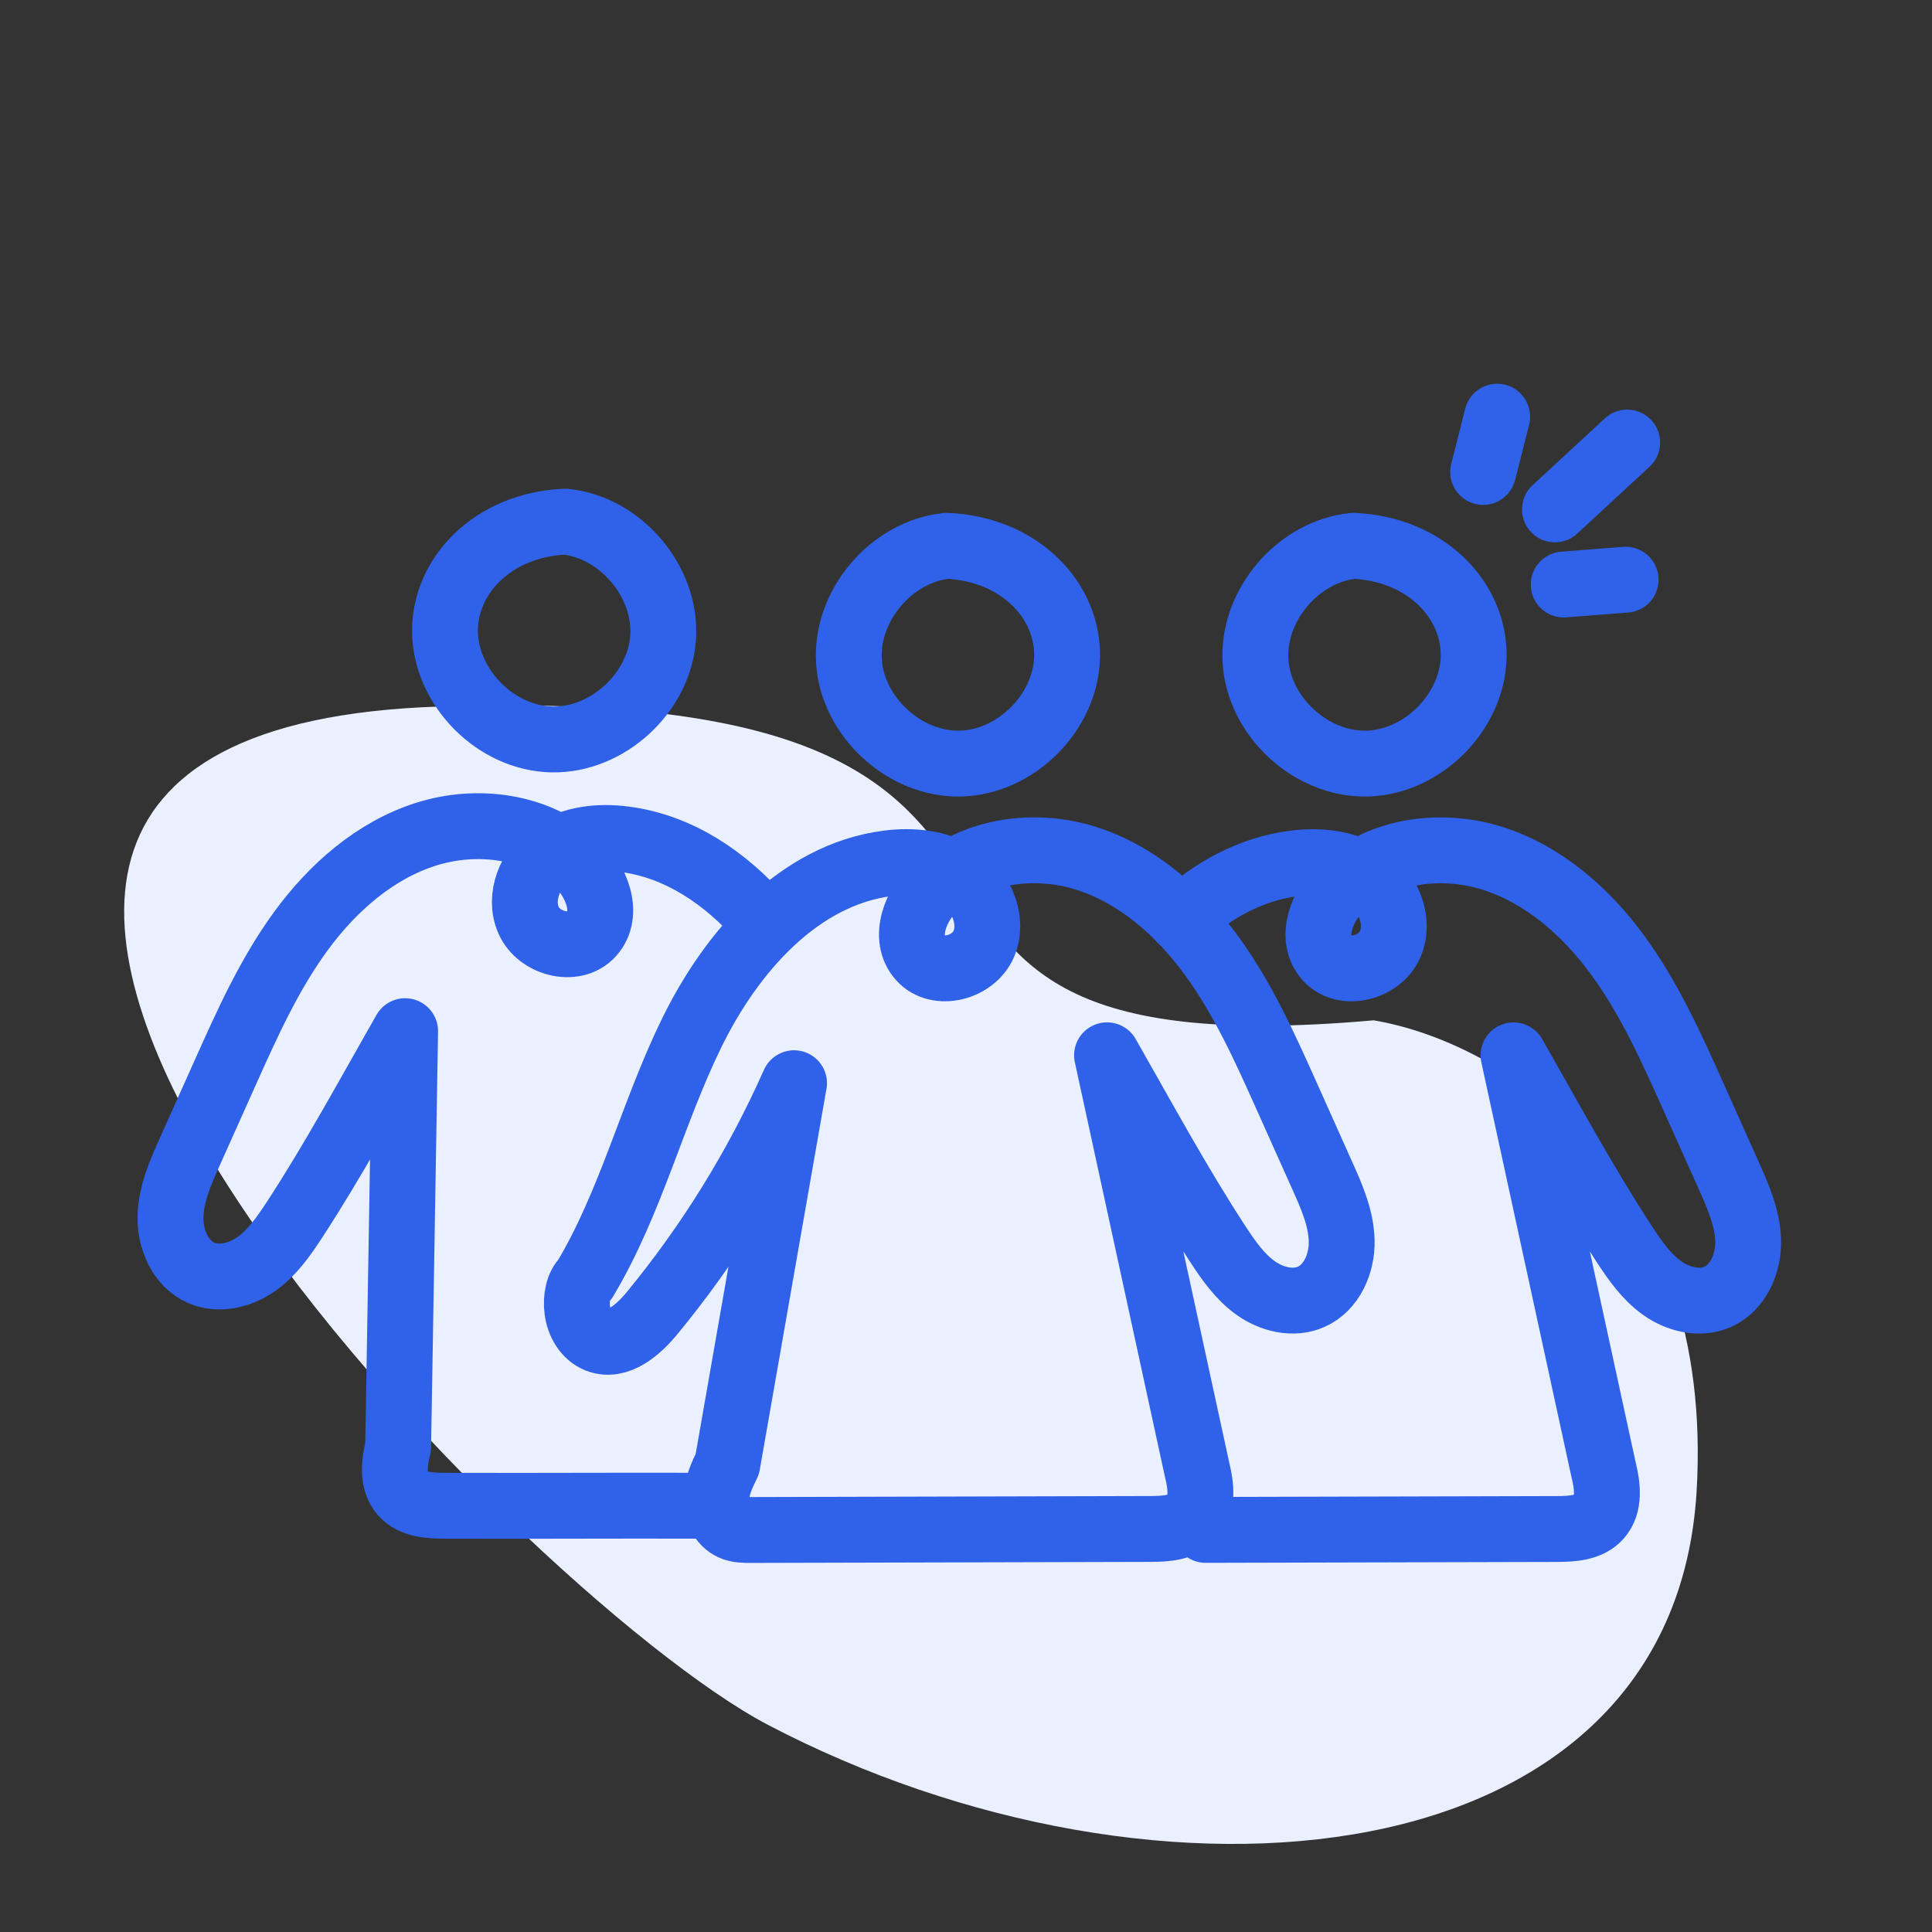
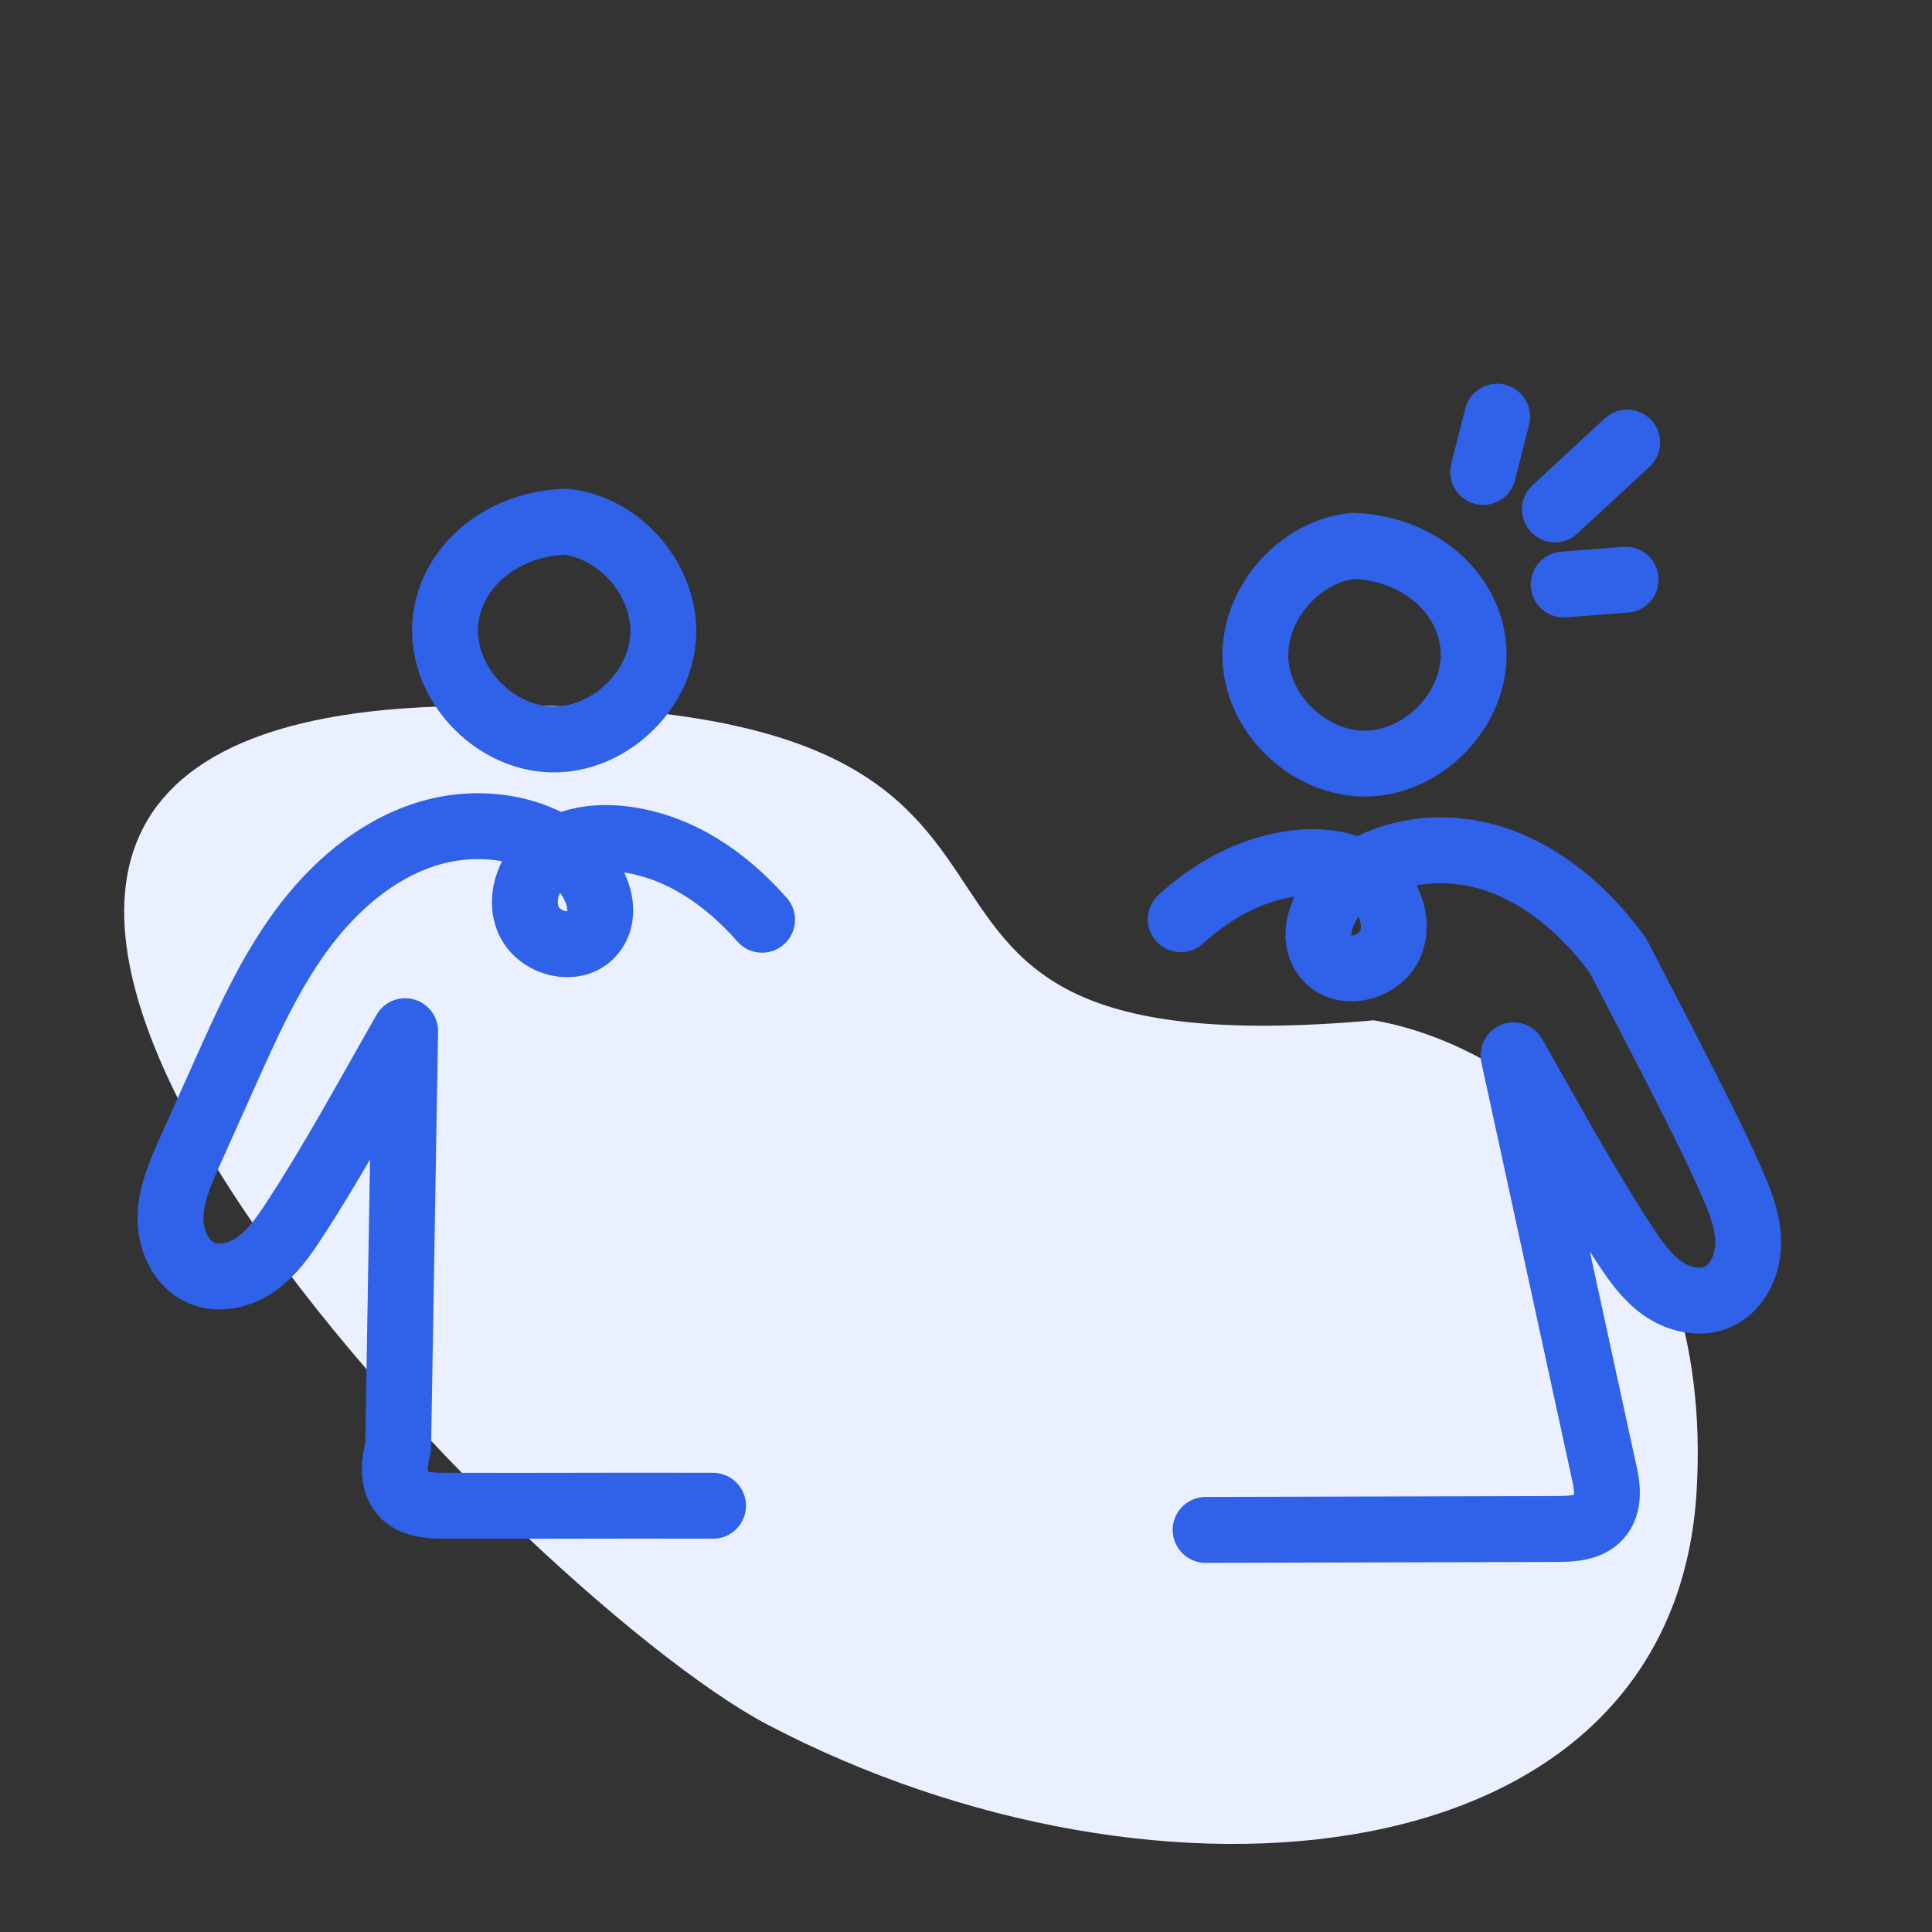
<svg xmlns="http://www.w3.org/2000/svg" width="88" height="88" viewBox="0 0 88 88" fill="none">
  <rect x="0" y="0" width="88" height="88" fill="#333333" stroke="none" />
  <g clip-path="url(#clip0_4192_535)">
    <path d="M77.277 67.948C78.132 53.751 68.666 47.507 62.569 46.474C33.982 49.014 54.966 31.026 19.99 32.183C-14.986 33.339 23.618 72.608 34.968 78.559C52.795 87.905 76.209 85.695 77.277 67.948Z" fill="#EAF0FF" />
-     <path d="M36.165 49.344C34.498 53.103 32.317 56.635 29.703 59.809C29.076 60.571 28.149 61.389 27.23 61.031C26.695 60.823 26.372 60.254 26.296 59.685C26.221 59.117 26.348 58.544 26.642 58.276C28.744 54.767 29.713 50.7 31.516 47.027C33.319 43.354 36.366 39.858 40.423 39.325C41.574 39.174 42.819 39.296 43.769 39.965C44.72 40.633 45.268 41.95 44.802 43.014C44.336 44.079 42.715 44.511 41.935 43.648C41.095 42.718 41.708 41.187 42.633 40.343C44.434 38.703 47.177 38.359 49.498 39.103C51.818 39.848 53.736 41.544 55.173 43.51C56.61 45.477 57.617 47.718 58.612 49.94C59.152 51.145 59.692 52.35 60.231 53.555C60.654 54.498 61.084 55.473 61.111 56.506C61.139 57.539 60.661 58.658 59.714 59.072C58.899 59.429 57.92 59.185 57.194 58.668C56.469 58.151 55.95 57.401 55.464 56.657C53.678 53.923 52.12 51.038 50.424 48.067L54.529 66.959C54.707 67.679 54.81 68.53 54.319 69.085C53.862 69.601 53.083 69.641 52.394 69.642C46.328 69.658 40.263 69.673 34.197 69.689C33.912 69.689 33.616 69.689 33.353 69.573C32.857 69.355 32.609 68.767 32.63 68.226C32.651 67.685 32.888 67.178 33.128 66.691L36.165 49.344ZM36.165 49.344L36.169 49.339M43.121 24.862C40.6 25.123 38.513 27.584 38.668 30.114C38.824 32.644 41.196 34.832 43.731 34.781C46.267 34.729 48.551 32.45 48.604 29.915C48.659 27.38 46.476 25.005 43.119 24.86L43.121 24.862Z" stroke="#2F62E8" stroke-width="3" stroke-linecap="round" stroke-linejoin="round" />
-     <path d="M53.782 41.869C55.246 40.539 56.974 39.585 58.938 39.327C60.09 39.176 61.334 39.298 62.285 39.966C63.235 40.635 63.783 41.951 63.318 43.015C62.852 44.081 61.231 44.512 60.451 43.65C59.61 42.72 60.224 41.188 61.148 40.344C62.95 38.705 65.693 38.361 68.013 39.105C70.332 39.849 72.251 41.546 73.688 43.512C75.125 45.478 76.132 47.72 77.128 49.942C77.667 51.147 78.207 52.352 78.747 53.556C79.169 54.5 79.599 55.475 79.627 56.508C79.654 57.541 79.176 58.659 78.229 59.074C77.415 59.431 76.435 59.187 75.71 58.67C74.984 58.152 74.465 57.403 73.979 56.659C72.193 53.924 70.636 51.04 68.939 48.069L73.044 66.961C73.223 67.681 73.326 68.532 72.834 69.087C72.377 69.603 71.598 69.642 70.909 69.644C65.578 69.658 60.246 69.671 54.914 69.685M34.711 41.893C33.038 39.987 30.934 38.553 28.454 38.227C27.303 38.076 26.058 38.198 25.108 38.866C24.157 39.535 23.609 40.851 24.075 41.915C24.541 42.981 26.162 43.412 26.942 42.55C27.782 41.62 27.169 40.088 26.244 39.244C24.443 37.605 21.7 37.261 19.379 38.005C17.061 38.749 15.141 40.446 13.704 42.412C12.267 44.378 11.26 46.62 10.265 48.842C9.725 50.047 9.185 51.252 8.646 52.456C8.223 53.4 7.793 54.375 7.766 55.407C7.738 56.441 8.216 57.559 9.163 57.974C9.978 58.331 10.957 58.087 11.683 57.57C12.408 57.052 12.927 56.303 13.414 55.559C15.199 52.824 16.757 49.94 18.453 46.968L18.135 65.902C17.956 66.622 17.853 67.473 18.345 68.028C18.802 68.544 19.581 68.584 20.27 68.585C25.601 68.599 27.146 68.571 32.478 68.585M67.556 21.498C67.769 20.66 67.982 19.819 68.194 18.98M70.825 23.202C71.921 22.188 73.018 21.172 74.116 20.158M71.225 26.624C72.166 26.55 73.106 26.477 74.046 26.404M61.64 24.862C59.119 25.123 57.032 27.584 57.187 30.114C57.343 32.644 59.715 34.832 62.25 34.781C64.785 34.729 67.07 32.45 67.123 29.915C67.176 27.38 64.995 25.005 61.638 24.86L61.64 24.862ZM25.753 23.762C28.274 24.023 30.36 26.484 30.206 29.014C30.049 31.544 27.677 33.732 25.142 33.681C22.607 33.631 20.323 31.35 20.27 28.815C20.215 26.28 22.398 23.905 25.754 23.76L25.753 23.762Z" stroke="#2F62E8" stroke-width="3" stroke-linecap="round" stroke-linejoin="round" />
+     <path d="M53.782 41.869C55.246 40.539 56.974 39.585 58.938 39.327C60.09 39.176 61.334 39.298 62.285 39.966C63.235 40.635 63.783 41.951 63.318 43.015C62.852 44.081 61.231 44.512 60.451 43.65C59.61 42.72 60.224 41.188 61.148 40.344C62.95 38.705 65.693 38.361 68.013 39.105C70.332 39.849 72.251 41.546 73.688 43.512C77.667 51.147 78.207 52.352 78.747 53.556C79.169 54.5 79.599 55.475 79.627 56.508C79.654 57.541 79.176 58.659 78.229 59.074C77.415 59.431 76.435 59.187 75.71 58.67C74.984 58.152 74.465 57.403 73.979 56.659C72.193 53.924 70.636 51.04 68.939 48.069L73.044 66.961C73.223 67.681 73.326 68.532 72.834 69.087C72.377 69.603 71.598 69.642 70.909 69.644C65.578 69.658 60.246 69.671 54.914 69.685M34.711 41.893C33.038 39.987 30.934 38.553 28.454 38.227C27.303 38.076 26.058 38.198 25.108 38.866C24.157 39.535 23.609 40.851 24.075 41.915C24.541 42.981 26.162 43.412 26.942 42.55C27.782 41.62 27.169 40.088 26.244 39.244C24.443 37.605 21.7 37.261 19.379 38.005C17.061 38.749 15.141 40.446 13.704 42.412C12.267 44.378 11.26 46.62 10.265 48.842C9.725 50.047 9.185 51.252 8.646 52.456C8.223 53.4 7.793 54.375 7.766 55.407C7.738 56.441 8.216 57.559 9.163 57.974C9.978 58.331 10.957 58.087 11.683 57.57C12.408 57.052 12.927 56.303 13.414 55.559C15.199 52.824 16.757 49.94 18.453 46.968L18.135 65.902C17.956 66.622 17.853 67.473 18.345 68.028C18.802 68.544 19.581 68.584 20.27 68.585C25.601 68.599 27.146 68.571 32.478 68.585M67.556 21.498C67.769 20.66 67.982 19.819 68.194 18.98M70.825 23.202C71.921 22.188 73.018 21.172 74.116 20.158M71.225 26.624C72.166 26.55 73.106 26.477 74.046 26.404M61.64 24.862C59.119 25.123 57.032 27.584 57.187 30.114C57.343 32.644 59.715 34.832 62.25 34.781C64.785 34.729 67.07 32.45 67.123 29.915C67.176 27.38 64.995 25.005 61.638 24.86L61.64 24.862ZM25.753 23.762C28.274 24.023 30.36 26.484 30.206 29.014C30.049 31.544 27.677 33.732 25.142 33.681C22.607 33.631 20.323 31.35 20.27 28.815C20.215 26.28 22.398 23.905 25.754 23.76L25.753 23.762Z" stroke="#2F62E8" stroke-width="3" stroke-linecap="round" stroke-linejoin="round" />
  </g>
  <defs>
    <clipPath id="clip0_4192_535">
      <rect width="88" height="88" fill="white" />
    </clipPath>
  </defs>
</svg>